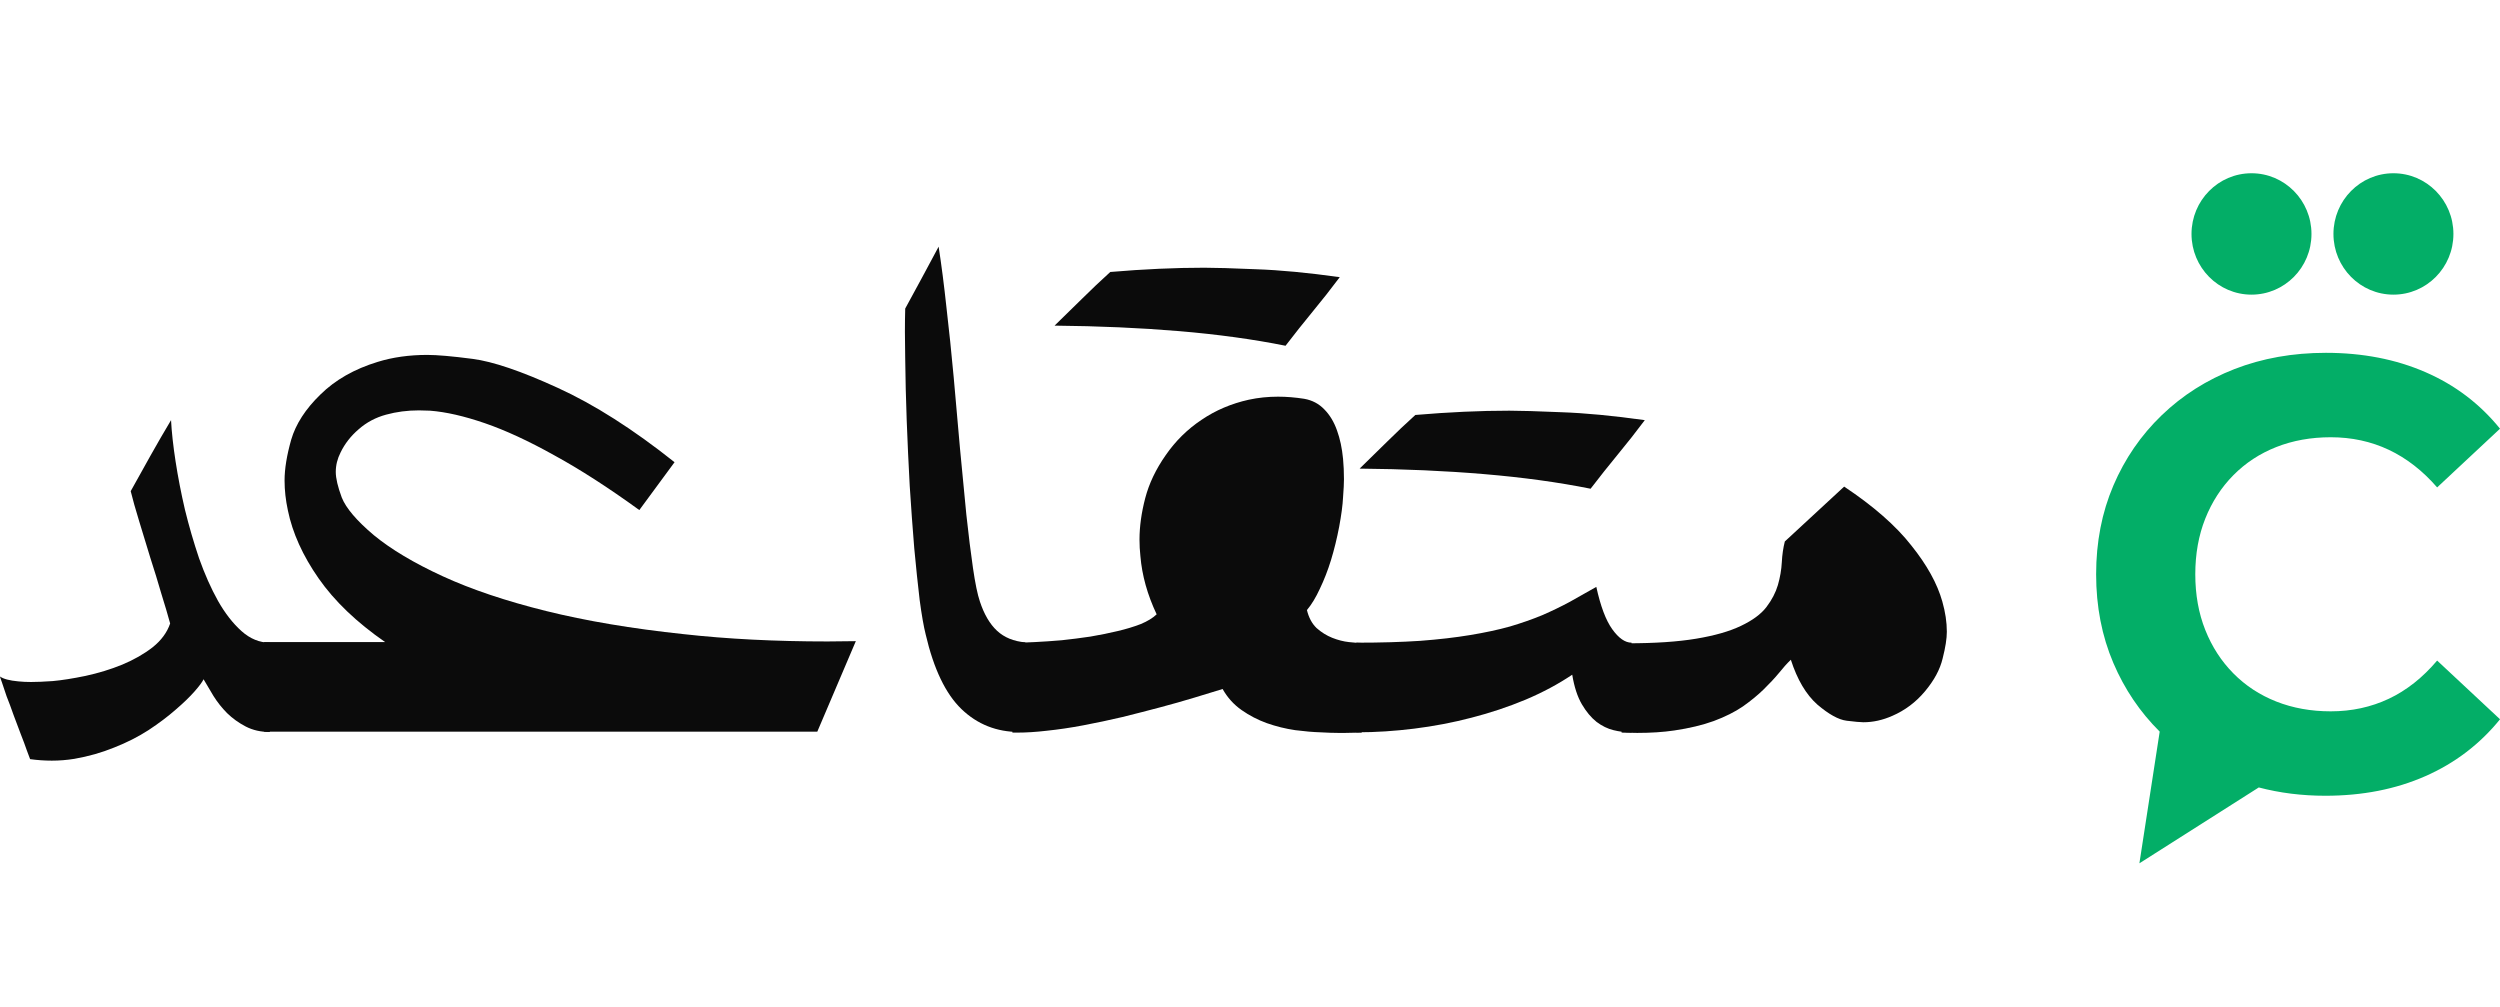
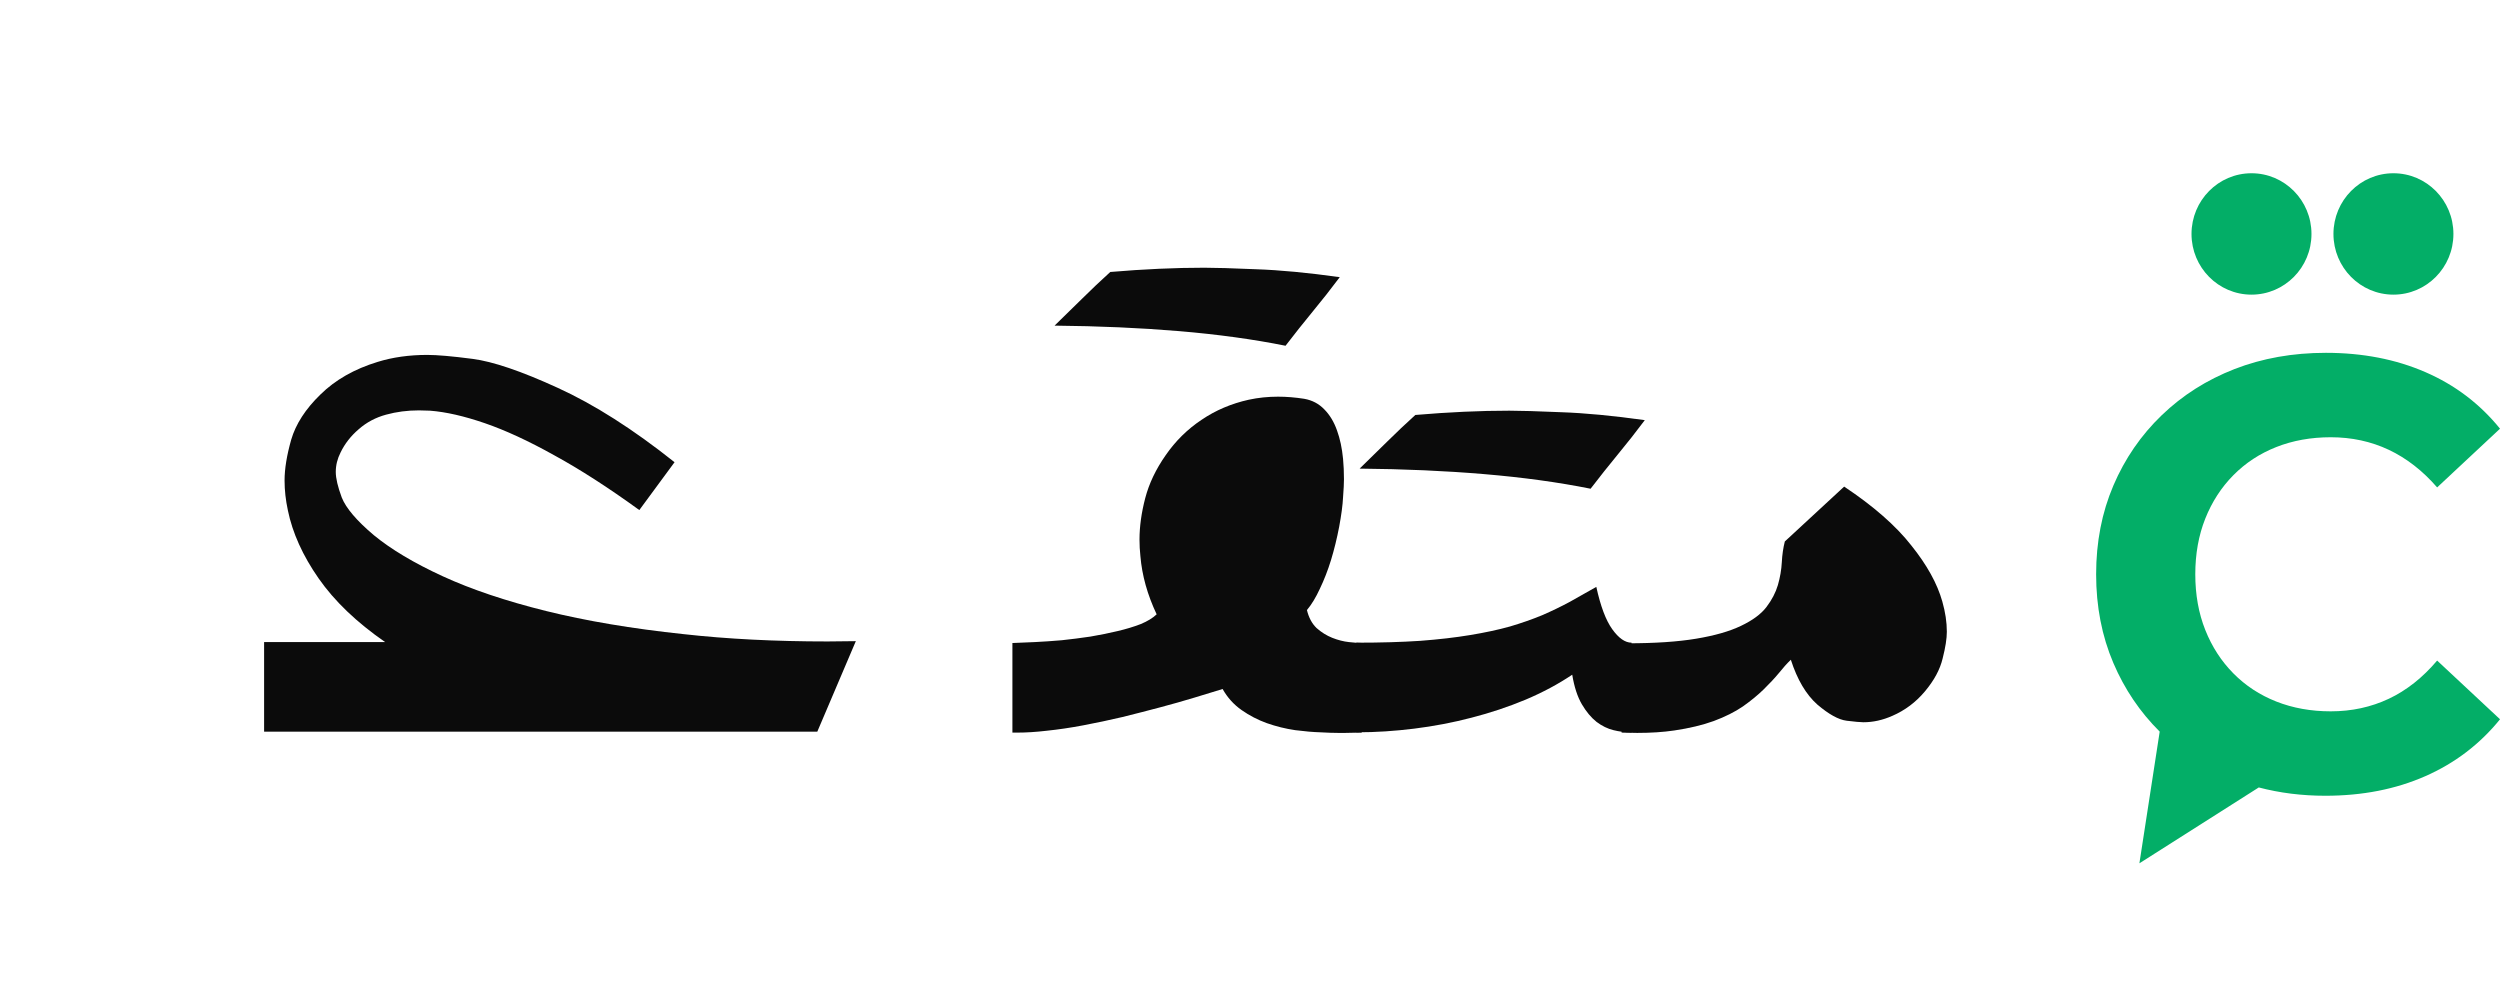
<svg xmlns="http://www.w3.org/2000/svg" width="139" height="56" viewBox="0 0 139 56" fill="none">
  <path d="M132.816 38.852C131.829 39.317 130.753 39.55 129.588 39.55C128.49 39.55 127.481 39.368 126.563 39.006C125.643 38.643 124.848 38.121 124.176 37.441C123.504 36.761 122.983 35.956 122.613 35.026C122.243 34.096 122.058 33.065 122.058 31.93C122.058 30.797 122.243 29.765 122.613 28.835C122.983 27.905 123.504 27.1 124.176 26.42C124.848 25.74 125.643 25.218 126.563 24.855C127.481 24.493 128.49 24.311 129.588 24.311C130.753 24.311 131.829 24.544 132.816 25.009C133.801 25.474 134.698 26.171 135.505 27.1L139.001 23.835C137.88 22.452 136.497 21.403 134.849 20.689C133.202 19.974 131.358 19.617 129.319 19.617C127.481 19.617 125.79 19.918 124.243 20.518C122.697 21.12 121.346 21.976 120.192 23.087C119.038 24.198 118.142 25.502 117.503 26.998C116.864 28.495 116.545 30.139 116.545 31.93C116.545 33.722 116.864 35.366 117.503 36.863C118.123 38.316 118.982 39.588 120.079 40.678L118.951 48L125.588 43.782C126.755 44.089 127.987 44.244 129.286 44.244C131.347 44.244 133.202 43.881 134.849 43.155C136.496 42.43 137.88 41.376 139.001 39.992L135.505 36.727C134.698 37.679 133.801 38.388 132.816 38.852Z" fill="#03AE67" />
  <path d="M133.075 16.382C134.917 16.382 136.41 14.871 136.41 13.008C136.41 11.144 134.917 9.633 133.075 9.633C131.233 9.633 129.74 11.144 129.74 13.008C129.74 14.871 131.233 16.382 133.075 16.382Z" fill="#03AE67" />
  <path d="M125.183 16.382C127.025 16.382 128.518 14.871 128.518 13.008C128.518 11.144 127.025 9.633 125.183 9.633C123.341 9.633 121.848 11.144 121.848 13.008C121.848 14.871 123.341 16.382 125.183 16.382Z" fill="#03AE67" />
-   <path d="M15.002 40.699C14.499 40.699 14.053 40.597 13.662 40.394C13.272 40.191 12.926 39.942 12.624 39.648C12.334 39.354 12.083 39.038 11.871 38.699C11.659 38.349 11.475 38.038 11.318 37.767C11.251 37.914 11.084 38.14 10.816 38.445C10.548 38.75 10.197 39.089 9.761 39.462C9.337 39.835 8.835 40.213 8.254 40.597C7.674 40.97 7.038 41.292 6.346 41.563C5.654 41.846 4.917 42.055 4.136 42.191C3.723 42.258 3.304 42.292 2.88 42.292C2.478 42.292 2.076 42.264 1.674 42.208C1.652 42.14 1.591 41.976 1.49 41.716C1.401 41.456 1.289 41.157 1.155 40.818C1.032 40.479 0.899 40.123 0.753 39.75C0.619 39.366 0.491 39.021 0.368 38.716C0.257 38.4 0.167 38.134 0.1 37.919C0.033 37.739 0 37.637 0 37.614C0.19 37.75 0.53 37.84 1.021 37.885C1.245 37.908 1.479 37.919 1.725 37.919C2.037 37.919 2.439 37.902 2.93 37.868C3.432 37.823 4.041 37.727 4.755 37.58C5.481 37.422 6.161 37.213 6.798 36.953C7.445 36.682 8.009 36.36 8.489 35.987C8.969 35.603 9.292 35.162 9.46 34.665C9.337 34.213 9.175 33.665 8.974 33.021C8.785 32.365 8.578 31.693 8.355 31.004C8.143 30.303 7.936 29.625 7.735 28.97C7.534 28.315 7.378 27.761 7.267 27.309C7.646 26.631 8.014 25.97 8.372 25.326C8.74 24.67 9.119 24.015 9.51 23.36C9.544 24.015 9.627 24.778 9.761 25.648C9.895 26.518 10.068 27.411 10.28 28.326C10.504 29.241 10.766 30.145 11.067 31.038C11.38 31.919 11.731 32.71 12.122 33.411C12.513 34.1 12.948 34.659 13.428 35.089C13.908 35.518 14.433 35.733 15.002 35.733V40.699Z" fill="#0B0B0B" />
  <path d="M45.441 40.682H14.684V35.699H21.414C19.829 34.603 18.596 33.422 17.714 32.157C16.832 30.891 16.263 29.631 16.006 28.377C15.884 27.812 15.822 27.258 15.822 26.716C15.822 26.072 15.945 25.314 16.191 24.445C16.447 23.574 16.989 22.738 17.815 21.936C18.641 21.122 19.701 20.518 20.996 20.122C21.833 19.862 22.754 19.733 23.759 19.733C24.305 19.733 25.143 19.806 26.27 19.953C27.409 20.1 28.988 20.637 31.008 21.563C33.04 22.49 35.205 23.868 37.505 25.699L35.546 28.36C33.816 27.105 32.236 26.089 30.807 25.309C29.39 24.518 28.106 23.925 26.956 23.529C25.807 23.134 24.791 22.902 23.909 22.834C23.697 22.823 23.491 22.817 23.29 22.817C22.653 22.817 22.045 22.896 21.465 23.055C20.884 23.213 20.376 23.484 19.941 23.868C19.506 24.241 19.171 24.67 18.936 25.156C18.758 25.507 18.669 25.868 18.669 26.241C18.669 26.591 18.78 27.066 19.003 27.665C19.238 28.252 19.829 28.947 20.778 29.75C21.738 30.541 23.016 31.303 24.612 32.038C26.209 32.772 28.123 33.416 30.355 33.97C32.588 34.524 35.138 34.953 38.007 35.258C40.44 35.529 43.108 35.665 46.01 35.665C46.523 35.665 47.048 35.659 47.584 35.648L45.441 40.682Z" fill="#0B0B0B" />
-   <path d="M57.01 40.699H56.675C55.414 40.699 54.343 40.275 53.461 39.428C52.579 38.58 51.915 37.196 51.468 35.275C51.357 34.834 51.245 34.196 51.133 33.36C51.033 32.512 50.932 31.552 50.832 30.479C50.743 29.394 50.659 28.241 50.581 27.021C50.514 25.789 50.458 24.574 50.413 23.377C50.369 22.179 50.341 21.038 50.33 19.953C50.319 19.41 50.313 18.908 50.313 18.444C50.313 17.981 50.319 17.552 50.33 17.156C50.642 16.591 50.949 16.026 51.251 15.461C51.563 14.885 51.876 14.303 52.188 13.715C52.344 14.721 52.49 15.851 52.624 17.105C52.769 18.348 52.903 19.636 53.025 20.97C53.148 22.303 53.265 23.631 53.377 24.953C53.5 26.264 53.617 27.484 53.729 28.614C53.851 29.744 53.974 30.733 54.097 31.58C54.22 32.428 54.348 33.049 54.482 33.445C54.716 34.157 55.035 34.699 55.436 35.072C55.838 35.445 56.363 35.659 57.01 35.716V40.699Z" fill="#0B0B0B" />
  <path d="M56.29 35.75H56.34C56.687 35.739 57.088 35.721 57.546 35.699C58.015 35.676 58.512 35.642 59.036 35.597C59.561 35.541 60.091 35.473 60.627 35.394C61.163 35.303 61.665 35.202 62.134 35.089C62.614 34.976 63.043 34.846 63.423 34.699C63.802 34.541 64.098 34.36 64.31 34.157C63.797 33.072 63.495 31.993 63.406 30.919C63.373 30.614 63.356 30.309 63.356 30.004C63.356 29.281 63.462 28.512 63.674 27.699C63.886 26.885 64.266 26.089 64.812 25.309C65.359 24.518 66.024 23.863 66.805 23.343C67.586 22.812 68.463 22.439 69.434 22.224C69.958 22.111 70.5 22.055 71.058 22.055C71.526 22.055 72.012 22.094 72.514 22.173C72.961 22.252 73.335 22.45 73.636 22.766C73.938 23.072 74.172 23.461 74.339 23.936C74.507 24.399 74.618 24.925 74.674 25.512C74.708 25.874 74.724 26.252 74.724 26.648C74.724 26.874 74.708 27.207 74.674 27.648C74.652 28.089 74.579 28.637 74.457 29.292C74.334 29.936 74.183 30.552 74.004 31.14C73.826 31.716 73.619 32.247 73.385 32.733C73.162 33.219 72.922 33.614 72.665 33.919C72.766 34.337 72.944 34.671 73.201 34.919C73.469 35.157 73.759 35.337 74.072 35.462C74.384 35.586 74.691 35.665 74.992 35.699C75.294 35.733 75.534 35.75 75.712 35.75V40.733H75.612C75.433 40.733 75.16 40.739 74.791 40.75H74.406C74.138 40.75 73.804 40.739 73.402 40.716C73.011 40.705 72.548 40.665 72.012 40.597C71.476 40.518 70.952 40.388 70.438 40.208C69.936 40.027 69.467 39.784 69.032 39.479C68.597 39.174 68.245 38.784 67.977 38.309C67.531 38.445 67.011 38.603 66.42 38.784C65.828 38.965 65.192 39.145 64.511 39.326C63.83 39.507 63.127 39.688 62.401 39.868C61.676 40.038 60.956 40.191 60.242 40.326C59.527 40.462 58.841 40.563 58.182 40.631C57.602 40.699 57.06 40.733 56.558 40.733H56.29V35.75ZM74.49 15.41C73.999 16.066 73.497 16.704 72.983 17.326C72.481 17.936 71.979 18.569 71.476 19.224C69.679 18.862 67.704 18.591 65.549 18.41C63.406 18.23 61.101 18.128 58.634 18.105C59.159 17.597 59.672 17.094 60.175 16.597C60.677 16.1 61.196 15.608 61.732 15.122C63.596 14.964 65.337 14.885 66.956 14.885C67.558 14.885 68.518 14.913 69.835 14.97C71.164 15.015 72.715 15.162 74.49 15.41Z" fill="#0B0B0B" />
  <path d="M90.714 40.716H90.614C90.335 40.716 90.033 40.676 89.71 40.597C89.386 40.518 89.073 40.366 88.772 40.14C88.471 39.902 88.197 39.575 87.951 39.157C87.706 38.739 87.527 38.191 87.416 37.513C86.645 38.032 85.781 38.496 84.82 38.902C83.872 39.298 82.873 39.631 81.823 39.902C80.785 40.174 79.719 40.377 78.626 40.513C77.543 40.648 76.488 40.716 75.461 40.716H75.411V35.733H75.461C76.767 35.733 77.933 35.699 78.96 35.631C79.999 35.552 80.925 35.445 81.74 35.309C82.566 35.173 83.302 35.015 83.95 34.834C84.597 34.642 85.195 34.433 85.741 34.207C86.288 33.97 86.802 33.721 87.282 33.462C87.773 33.19 88.264 32.914 88.755 32.631C88.99 33.705 89.285 34.49 89.643 34.987C90 35.484 90.357 35.733 90.714 35.733V40.716ZM91.451 23.36C90.96 24.015 90.457 24.654 89.944 25.275C89.442 25.885 88.939 26.518 88.437 27.173C86.64 26.812 84.664 26.541 82.51 26.36C80.367 26.179 78.062 26.077 75.595 26.055C76.12 25.546 76.633 25.043 77.135 24.546C77.638 24.049 78.157 23.557 78.693 23.072C80.557 22.913 82.298 22.834 83.916 22.834C84.519 22.834 85.479 22.863 86.796 22.919C88.124 22.964 89.676 23.111 91.451 23.36Z" fill="#0B0B0B" />
  <path d="M102.535 27.055C104.164 28.14 105.409 29.23 106.268 30.326C107.139 31.411 107.714 32.45 107.993 33.445C108.16 34.032 108.244 34.592 108.244 35.123C108.244 35.507 108.166 36.004 108.01 36.614C107.865 37.224 107.535 37.835 107.022 38.445C106.52 39.044 105.917 39.496 105.214 39.801C104.678 40.038 104.142 40.157 103.606 40.157C103.439 40.157 103.126 40.128 102.669 40.072C102.222 40.015 101.681 39.716 101.045 39.174C100.42 38.62 99.928 37.789 99.571 36.682C99.359 36.885 99.136 37.134 98.901 37.428C98.667 37.71 98.388 38.01 98.064 38.326C97.741 38.642 97.356 38.959 96.909 39.275C96.463 39.58 95.921 39.852 95.285 40.089C94.66 40.315 93.929 40.49 93.092 40.614C92.478 40.705 91.791 40.75 91.032 40.75C90.753 40.75 90.463 40.744 90.162 40.733C90.162 40.654 90.162 40.479 90.162 40.208C90.162 39.925 90.162 39.603 90.162 39.241C90.15 38.868 90.145 38.479 90.145 38.072C90.145 37.665 90.15 37.292 90.162 36.953C90.162 36.614 90.167 36.332 90.178 36.106C90.178 35.88 90.189 35.767 90.212 35.767H90.496C92.014 35.767 93.281 35.682 94.297 35.513C95.324 35.343 96.156 35.106 96.792 34.801C97.439 34.495 97.914 34.145 98.215 33.75C98.516 33.354 98.728 32.947 98.851 32.529C98.974 32.1 99.047 31.676 99.069 31.258C99.091 30.84 99.147 30.456 99.236 30.106L102.535 27.055Z" fill="#0B0B0B" />
</svg>